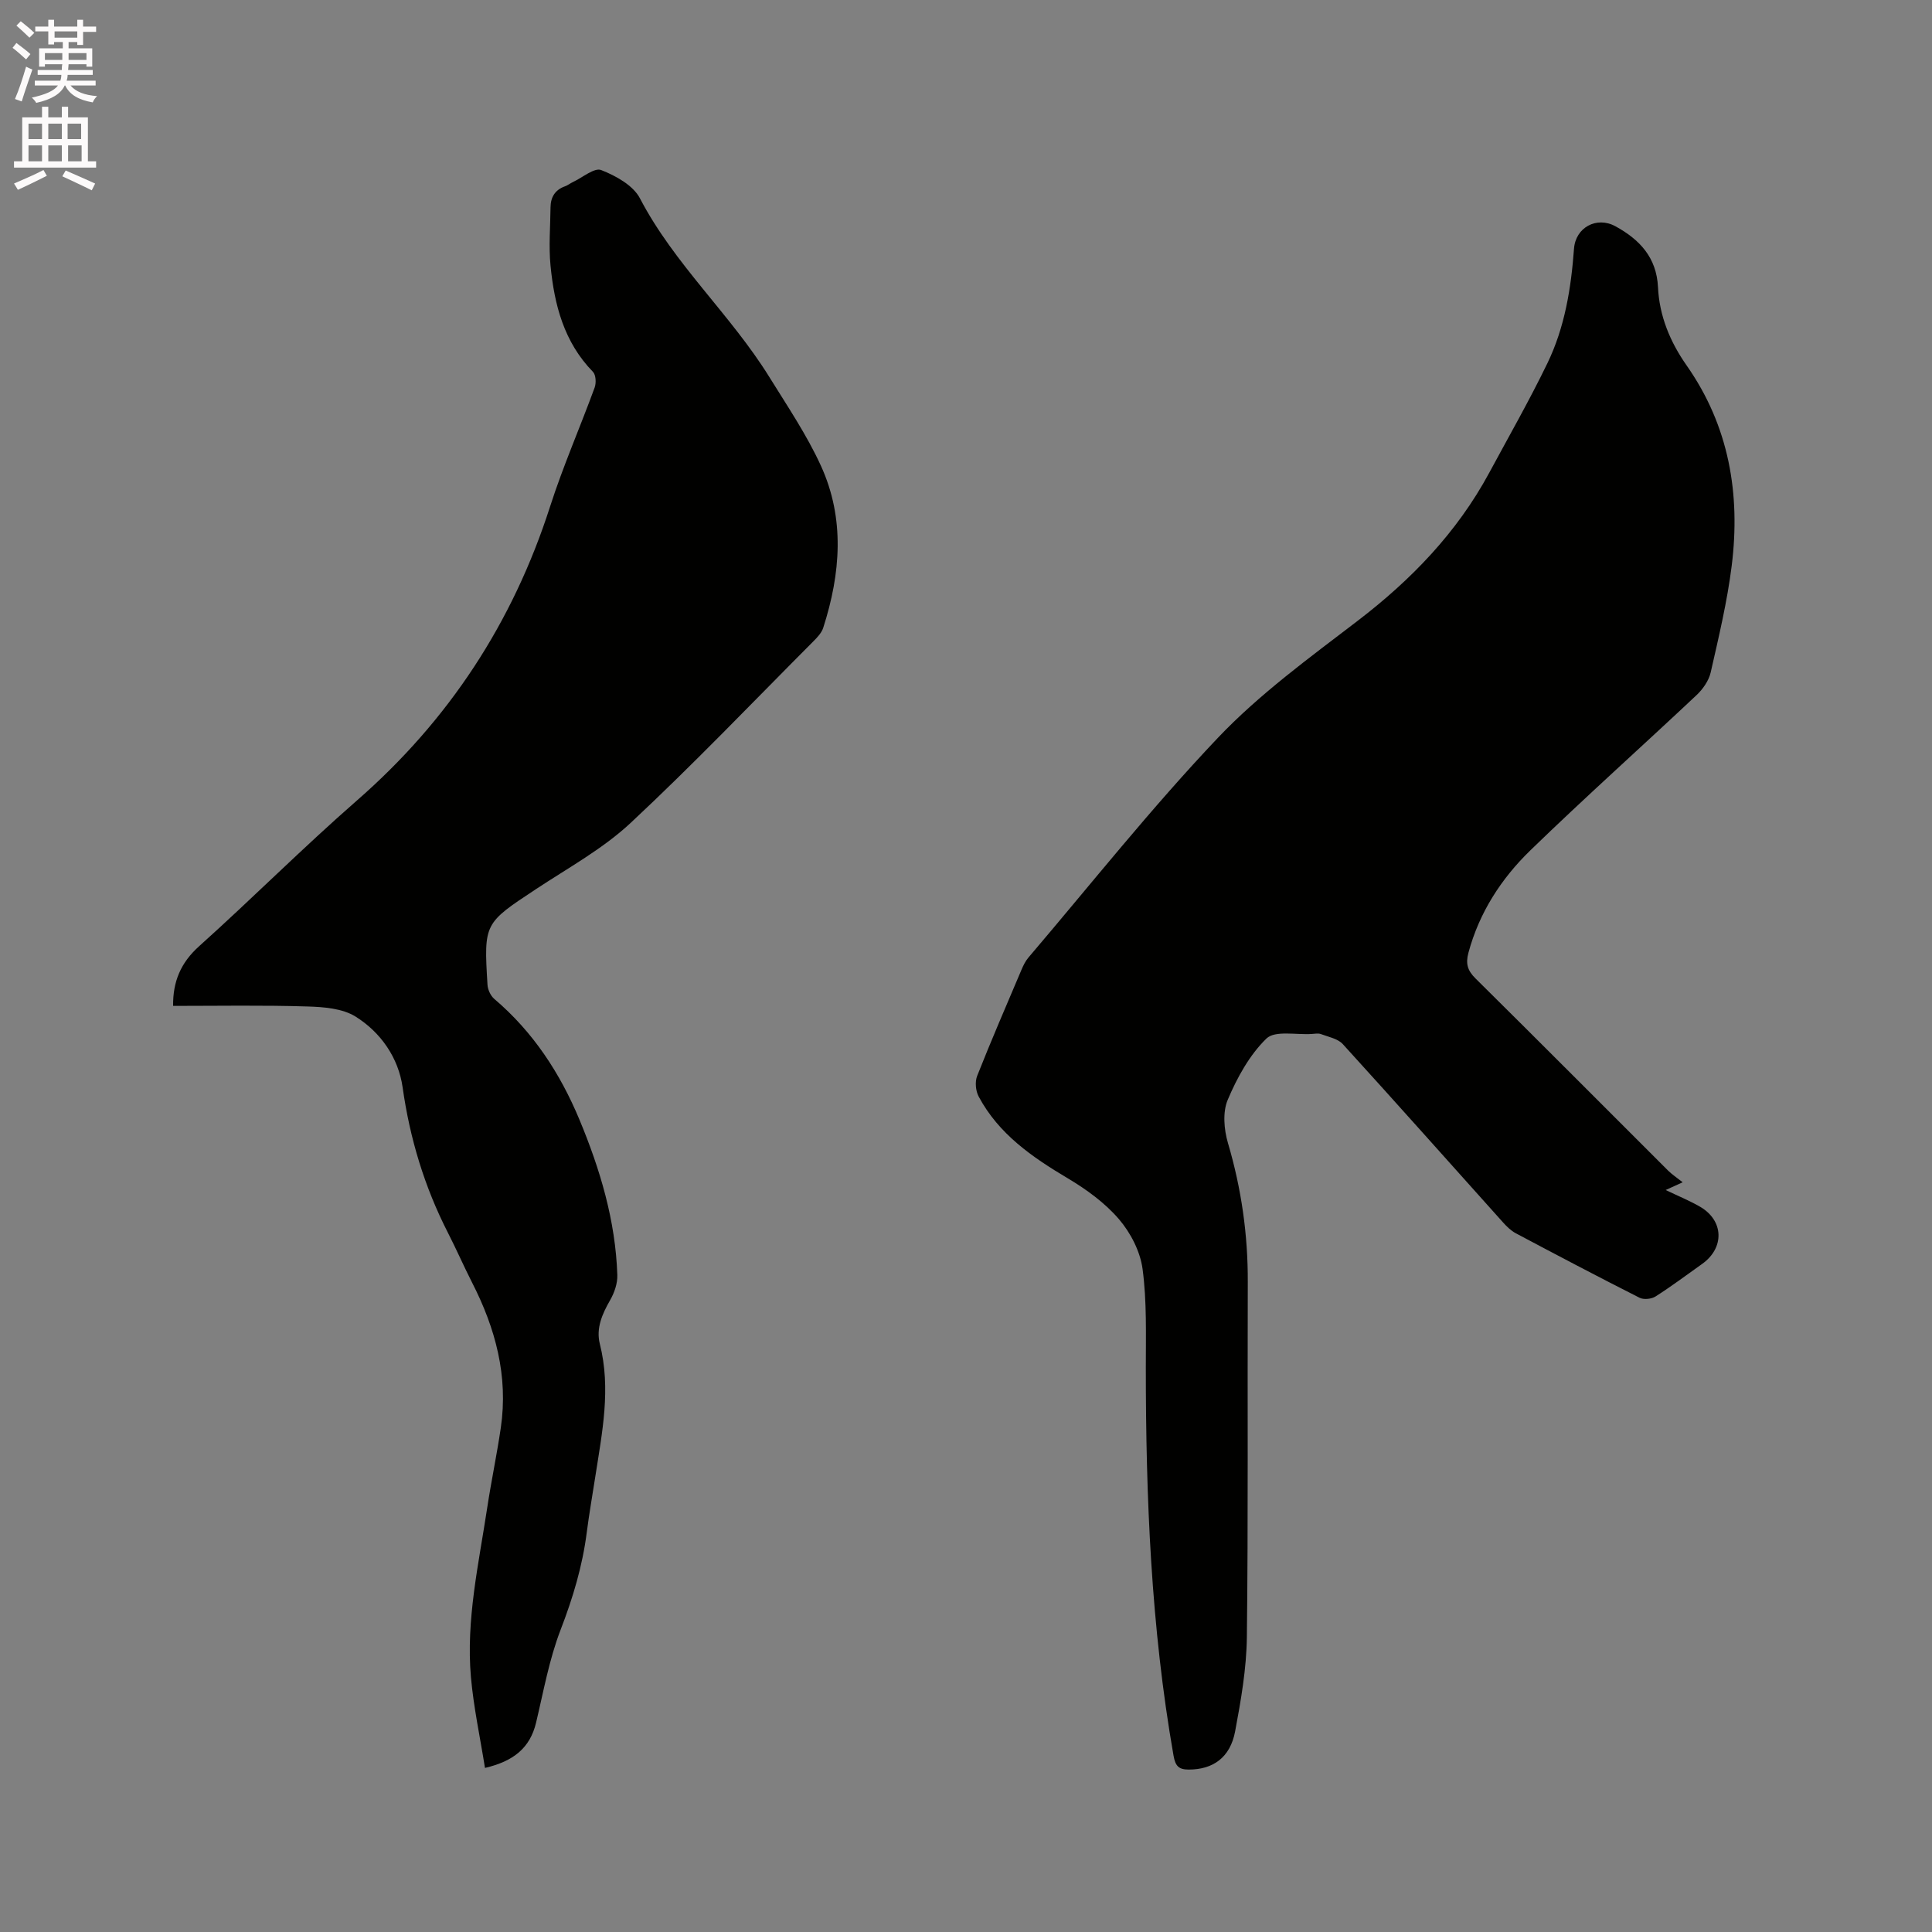
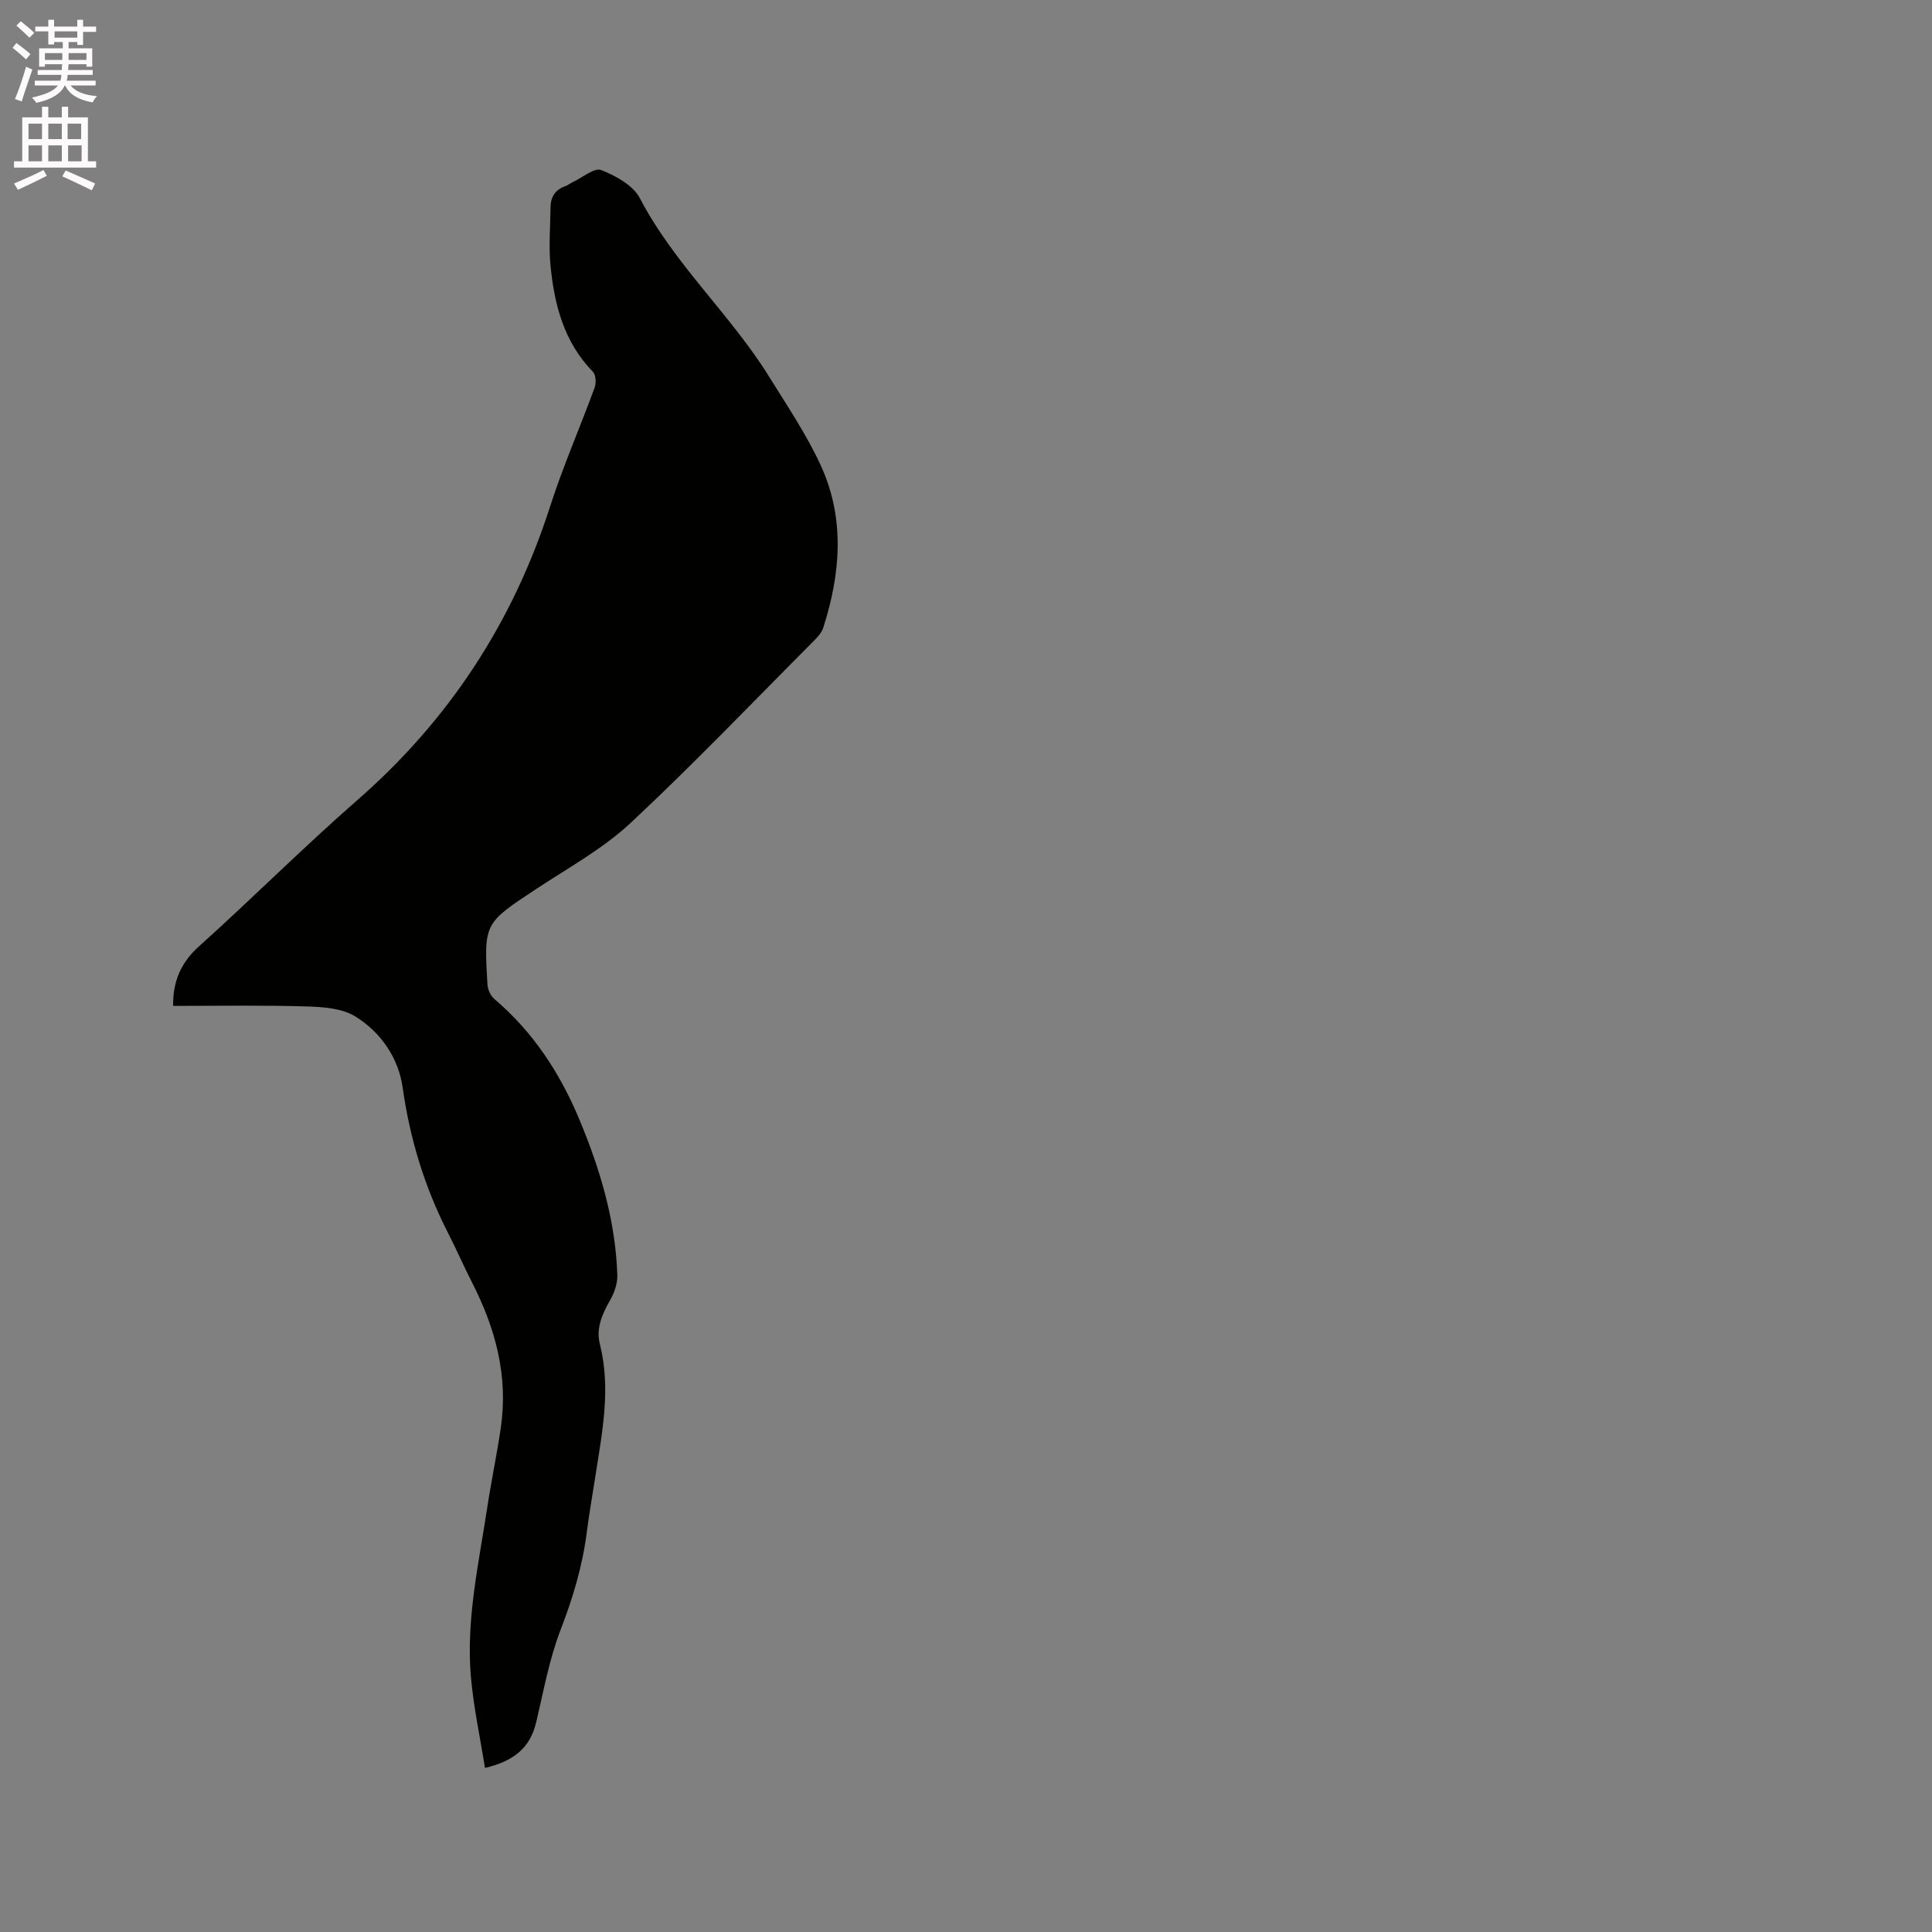
<svg xmlns="http://www.w3.org/2000/svg" enable-background="new 0 0 400 400" viewBox="0 0 400 400">
  <rect x="0" y="0" width="400" height="400" fill="#808080" stroke="none" />
  <path d="m2.6 9.9.8-1c.9.7 1.9 1.4 2.9 2.3l-.9 1.1c-1.1-1-2-1.8-2.8-2.4zm.5 10.6c.9-2.1 1.6-4.3 2.3-6.7.4.2.8.4 1.3.6-.7 2.1-1.5 4.3-2.2 6.6zm.3-15.2.9-.9c1 .8 2 1.6 2.8 2.4l-1 1c-.9-.9-1.8-1.7-2.7-2.5zm12.6-1.2h1.2v1.4h2.7v1.1h-2.7v2.7h-1.2v-.6h-1.8v1.3h4.9v3.8h-1.2v-.5h-3.7c0 .4-.1.9-.1 1.2h5.1v1h-5.2c0 .5-.1.9-.2 1.2h6v1h-5.2c1.1 1.3 2.9 2 5.5 2.2-.4.4-.7.8-.9 1.3-2.9-.5-4.8-1.6-5.7-3.5h-.1c-.8 1.7-2.7 2.9-5.9 3.6-.2-.4-.6-.8-.9-1.1 2.8-.6 4.6-1.4 5.4-2.5h-4.8v-1h5.3c.1-.3.2-.7.2-1.2h-4.9v-1h5c0-.4 0-.8.1-1.2h-3.6v.5h-1.2v-3.8h4.9v-1.3h-1.8v.5h-1.2v-2.7h-2.7v-1h2.7v-1.4h1.2v1.4h4.8zm-6.7 8.3h3.6c0-.4 0-.9 0-1.4h-3.6zm1.9-4.6h4.8v-1.3h-4.7v1.3zm6.7 3.2h-3.7v1.4h3.7z" fill="#fcfafa" />
  <path d="m8.7 22.1h1.3v2.2h2.8v-2.2h1.3v2.2h4.1v9.1h1.7v1.3h-17v-1.3h1.7v-9.1h4.1zm.3 13.1.7 1.2c-1.8.9-3.8 1.9-6 2.9-.2-.4-.5-.8-.8-1.3 2.3-1 4.4-1.9 6.1-2.8zm-3.1-6.4h2.8v-3.2h-2.8zm0 4.6h2.8v-3.3h-2.8zm4.1-4.6h2.8v-3.2h-2.8zm0 4.6h2.8v-3.3h-2.8zm3.6 1.9c2.1.9 4.1 1.8 6.1 2.7l-.7 1.4c-2.2-1.1-4.2-2-6.1-2.9zm3.2-9.7h-2.8v3.2h2.8zm-2.7 7.8h2.8v-3.3h-2.8z" fill="#fcfafa" />
  <g fill="#010100">
-     <path d="m348.38 244.78c-1.53.7-2.35 1.07-3.52 1.6 2.53 1.22 4.9 2.18 7.1 3.45 4.96 2.87 5.12 8.53.44 11.86-3.2 2.27-6.34 4.63-9.64 6.73-.84.54-2.44.7-3.3.27-8.6-4.35-17.13-8.84-25.64-13.36-.99-.53-1.87-1.39-2.63-2.24-11.05-12.31-22.03-24.68-33.17-36.91-1.03-1.14-2.97-1.49-4.53-2.08-.56-.21-1.26-.07-1.89-.03-3.22.22-7.62-.77-9.39.94-3.51 3.41-6.08 8.1-8.02 12.69-1.08 2.54-.78 6.15.04 8.94 2.79 9.44 4.15 18.99 4.11 28.82-.09 24.5.1 48.99-.19 73.49-.08 6.52-1.22 13.07-2.43 19.51-1.02 5.43-4.58 7.91-9.61 7.91-2.07 0-2.76-.73-3.14-2.87-4.67-26.62-5.74-53.48-5.74-80.43 0-6.78.22-13.63-.67-20.32-.48-3.64-2.48-7.52-4.9-10.34-2.89-3.37-6.72-6.15-10.58-8.45-7.39-4.39-14.31-9.16-18.46-16.94-.63-1.18-.79-3.07-.3-4.29 2.92-7.38 6.08-14.67 9.18-21.98.37-.87.8-1.76 1.4-2.47 12.99-15.25 25.46-30.99 39.23-45.5 8.61-9.07 18.96-16.59 28.95-24.24 11.11-8.5 20.57-18.29 27.24-30.64 4.07-7.55 8.33-15 12.06-22.71 3.59-7.42 4.9-15.5 5.5-23.69.32-4.42 4.69-6.77 8.56-4.66 5.02 2.74 8.53 6.45 8.83 12.61.28 5.97 2.5 11.32 5.92 16.2 8.8 12.55 11.19 26.63 9.34 41.49-.93 7.43-2.69 14.77-4.35 22.08-.39 1.7-1.61 3.45-2.91 4.68-11.43 10.75-23.14 21.21-34.4 32.13-6.04 5.86-10.61 12.89-12.85 21.24-.6 2.24-.19 3.66 1.45 5.29 13.34 13.2 26.58 26.51 39.86 39.77.82.82 1.81 1.46 3.05 2.45z" />
    <path d="m35.84 208.26c-.06-5.02 1.57-8.93 5.38-12.35 11.03-9.91 21.52-20.43 32.68-30.18 19.03-16.61 32.26-36.81 39.98-60.83 2.68-8.35 6.22-16.42 9.24-24.67.34-.94.26-2.62-.36-3.25-5.99-6.14-7.99-13.86-8.78-21.98-.39-3.98-.04-8.03 0-12.05.02-2.1.91-3.63 2.98-4.37.59-.21 1.1-.63 1.68-.9 1.97-.92 4.43-3.03 5.83-2.47 3.02 1.18 6.61 3.16 8.01 5.83 7.14 13.7 18.77 24.06 26.81 37.03 3.73 6.02 7.74 11.95 10.67 18.36 5 10.94 4.09 22.3.49 33.52-.33 1.04-1.2 1.98-2 2.78-12.58 12.62-24.89 25.52-37.91 37.67-5.74 5.35-12.87 9.26-19.49 13.63-10.82 7.14-10.89 7.08-10.12 19.85.06 1.02.64 2.28 1.4 2.93 8.03 6.82 13.61 15.35 17.62 24.96 4.3 10.32 7.49 20.95 7.86 32.22.06 1.73-.62 3.68-1.5 5.21-1.64 2.86-2.94 5.82-2.12 9.05 2.34 9.26.48 18.32-.93 27.41-.6 3.87-1.28 7.74-1.78 11.62-.89 6.97-2.87 13.56-5.41 20.14-2.37 6.15-3.54 12.77-5.08 19.23-1.26 5.28-4.7 8-10.58 9.38-1.02-6.4-2.36-12.57-2.91-18.81-1.04-11.85 1.61-23.42 3.37-35.04.84-5.55 2.01-11.05 2.82-16.6 1.56-10.69-1.11-20.58-5.95-30.04-1.73-3.39-3.25-6.9-4.99-10.29-4.86-9.51-7.89-19.5-9.39-30.12-.86-6.1-4.51-11.39-9.75-14.66-2.71-1.69-6.58-1.99-9.96-2.09-9.21-.29-18.42-.12-27.81-.12z" />
  </g>
</svg>